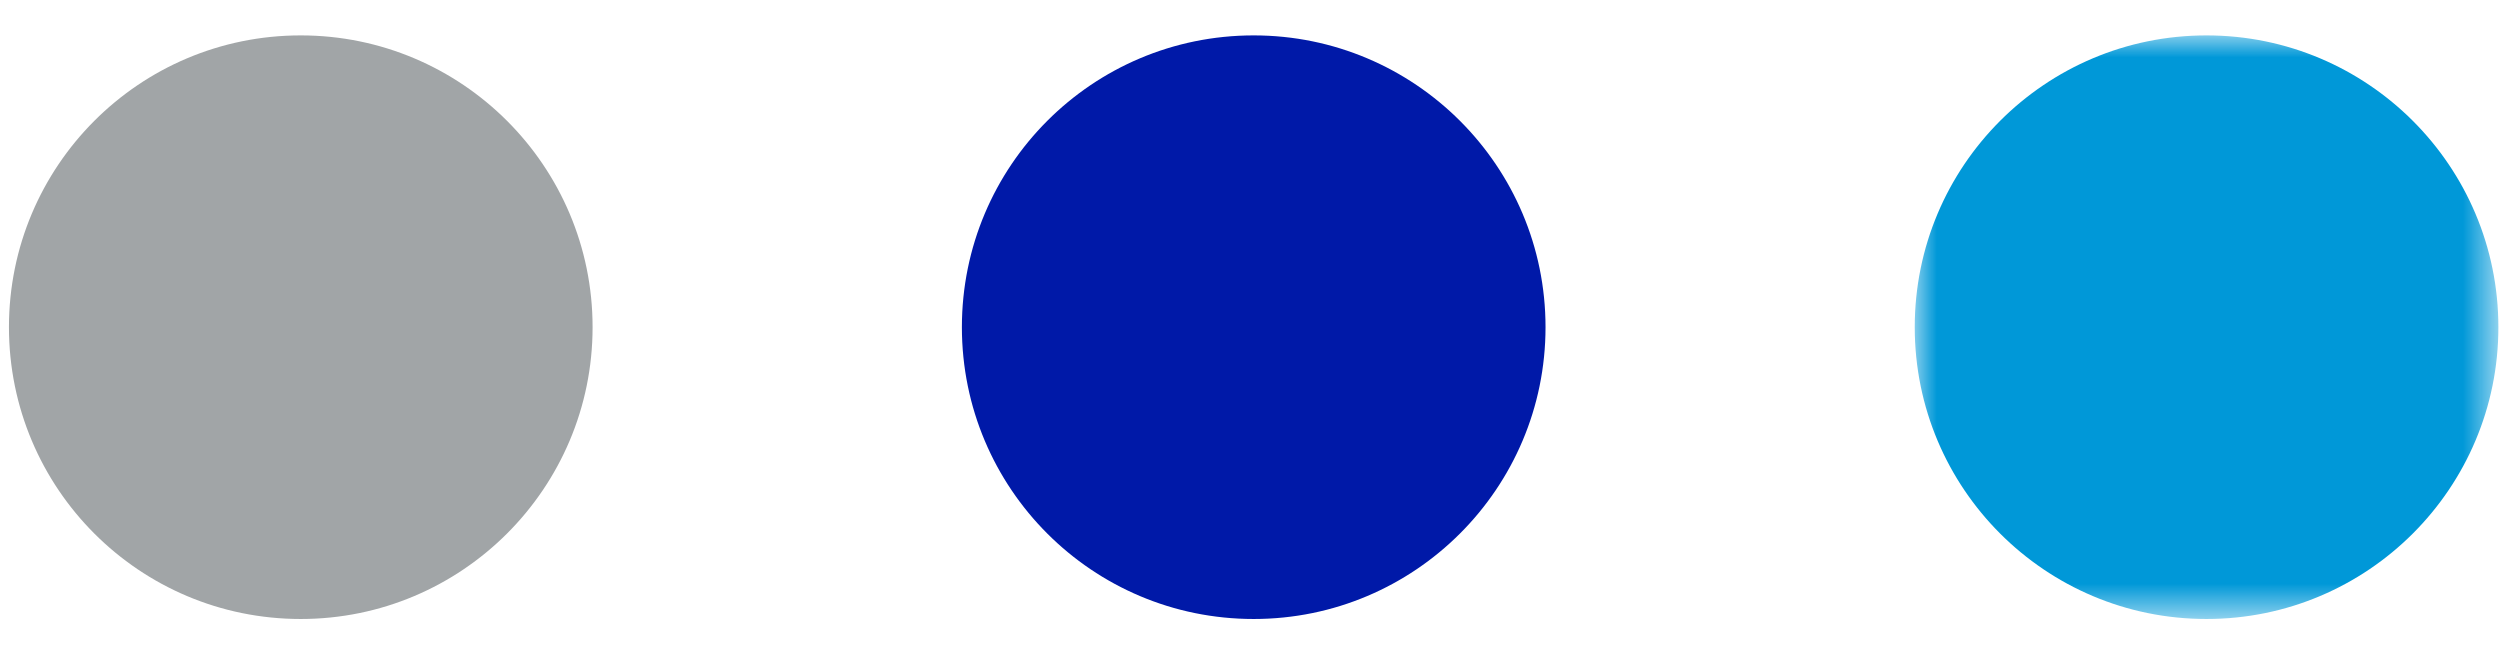
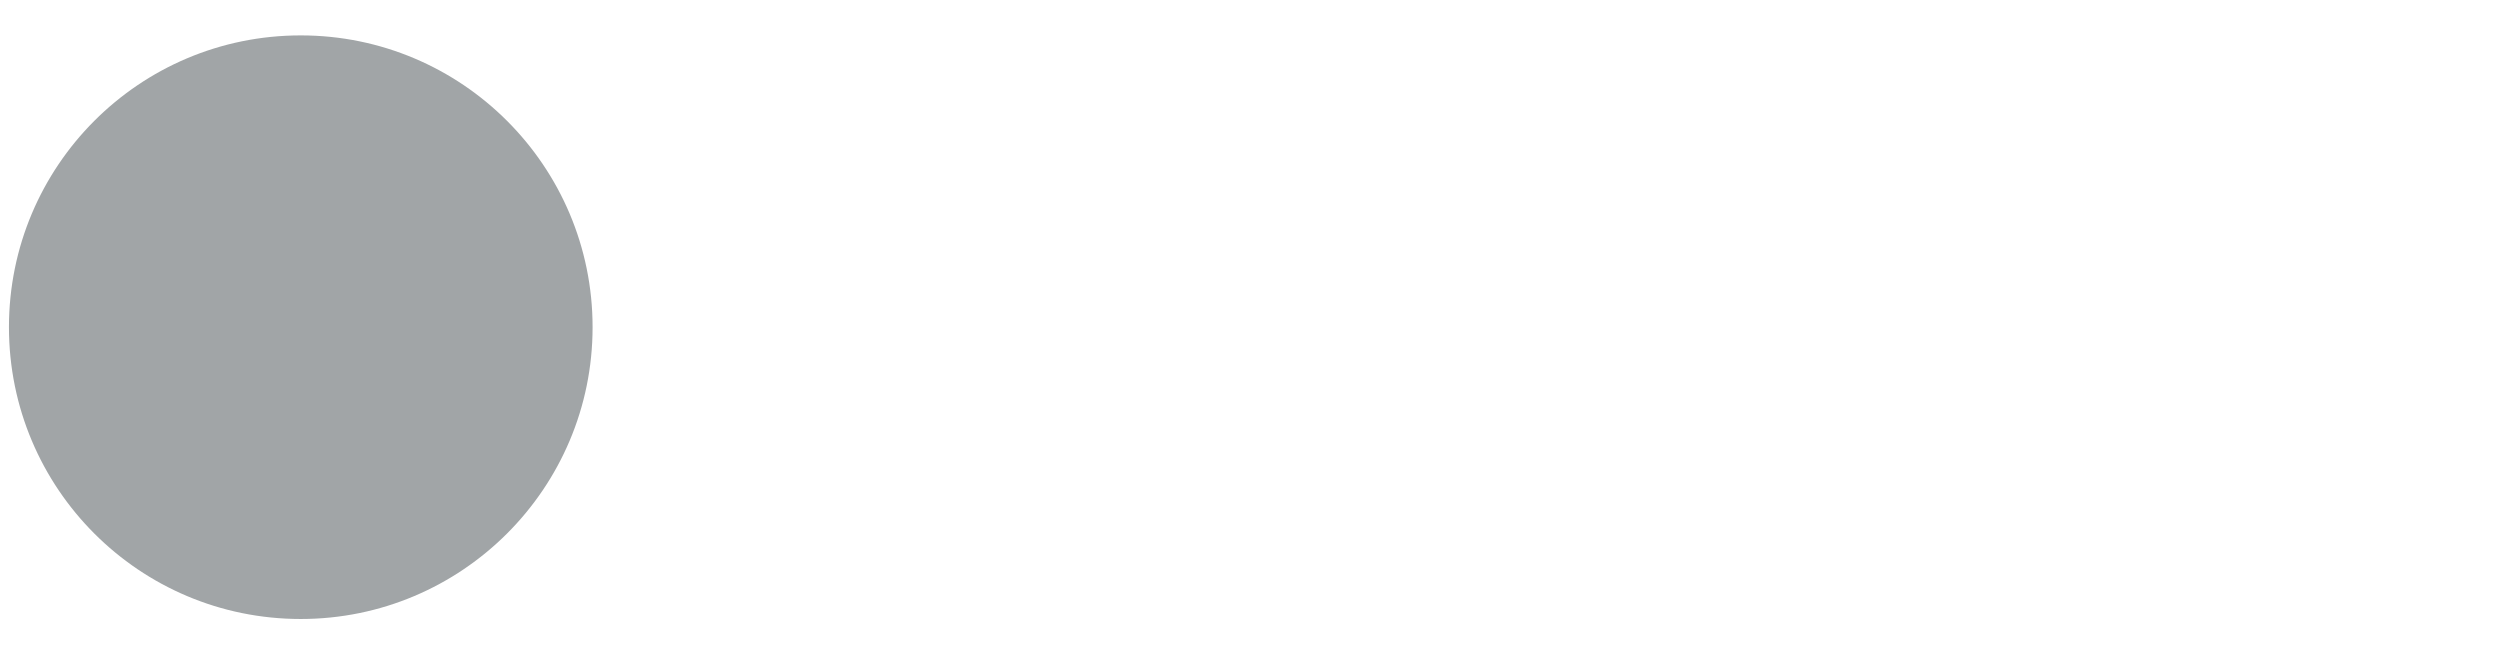
<svg xmlns="http://www.w3.org/2000/svg" xmlns:xlink="http://www.w3.org/1999/xlink" width="57px" height="15px" viewBox="0 0 57 15" version="1.1">
  <title>Group 8</title>
  <defs>
    <polygon id="path-1" points="0 0 13.307 0 13.307 13.306 0 13.306" />
  </defs>
  <g id="Desktop" stroke="none" stroke-width="1" fill="none" fill-rule="evenodd">
    <g id="Connections" transform="translate(-579, -1424)">
      <g id="Group-14" transform="translate(579.204, 1282.807)">
        <g id="Group-8" transform="translate(0, 142)">
          <path d="M0,6.653 C0,2.98 2.971,0 6.653,0 C10.326,0 13.307,2.98 13.307,6.653 C13.307,10.326 10.326,13.306 6.653,13.306 C2.971,13.306 0,10.326 0,6.653" id="Fill-1" fill="#A1A5A7" />
-           <path d="M21.727,6.653 C21.727,2.98 24.698,0 28.38,0 C32.053,0 35.034,2.98 35.034,6.653 C35.034,10.326 32.053,13.306 28.38,13.306 C24.698,13.306 21.727,10.326 21.727,6.653" id="Fill-3" fill="#0019A8" />
          <g id="Group-7" transform="translate(43.452, 0)">
            <mask id="mask-2" fill="white">
              <use xlink:href="#path-1" />
            </mask>
            <g id="Clip-6" />
-             <path d="M0,6.653 C0,2.98 2.971,0 6.653,0 C10.326,0 13.307,2.98 13.307,6.653 C13.307,10.326 10.326,13.306 6.653,13.306 C2.971,13.306 0,10.326 0,6.653" id="Fill-5" fill="#0098D8" mask="url(#mask-2)" />
          </g>
        </g>
      </g>
    </g>
  </g>
</svg>